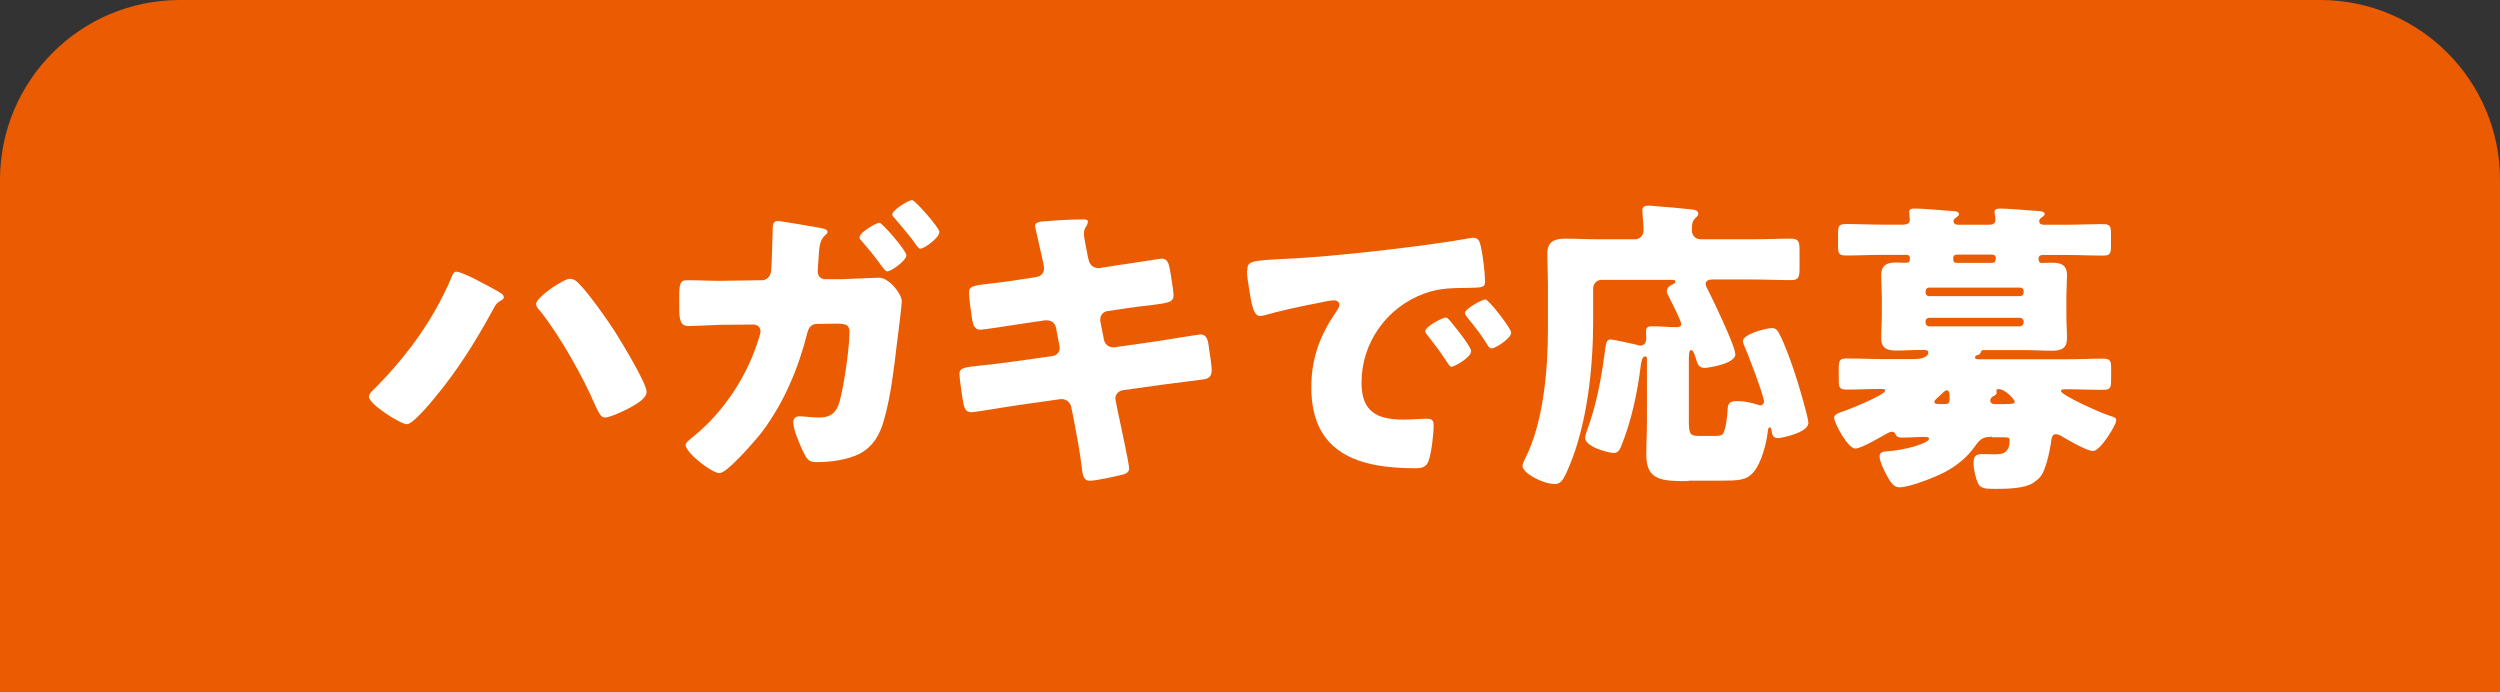
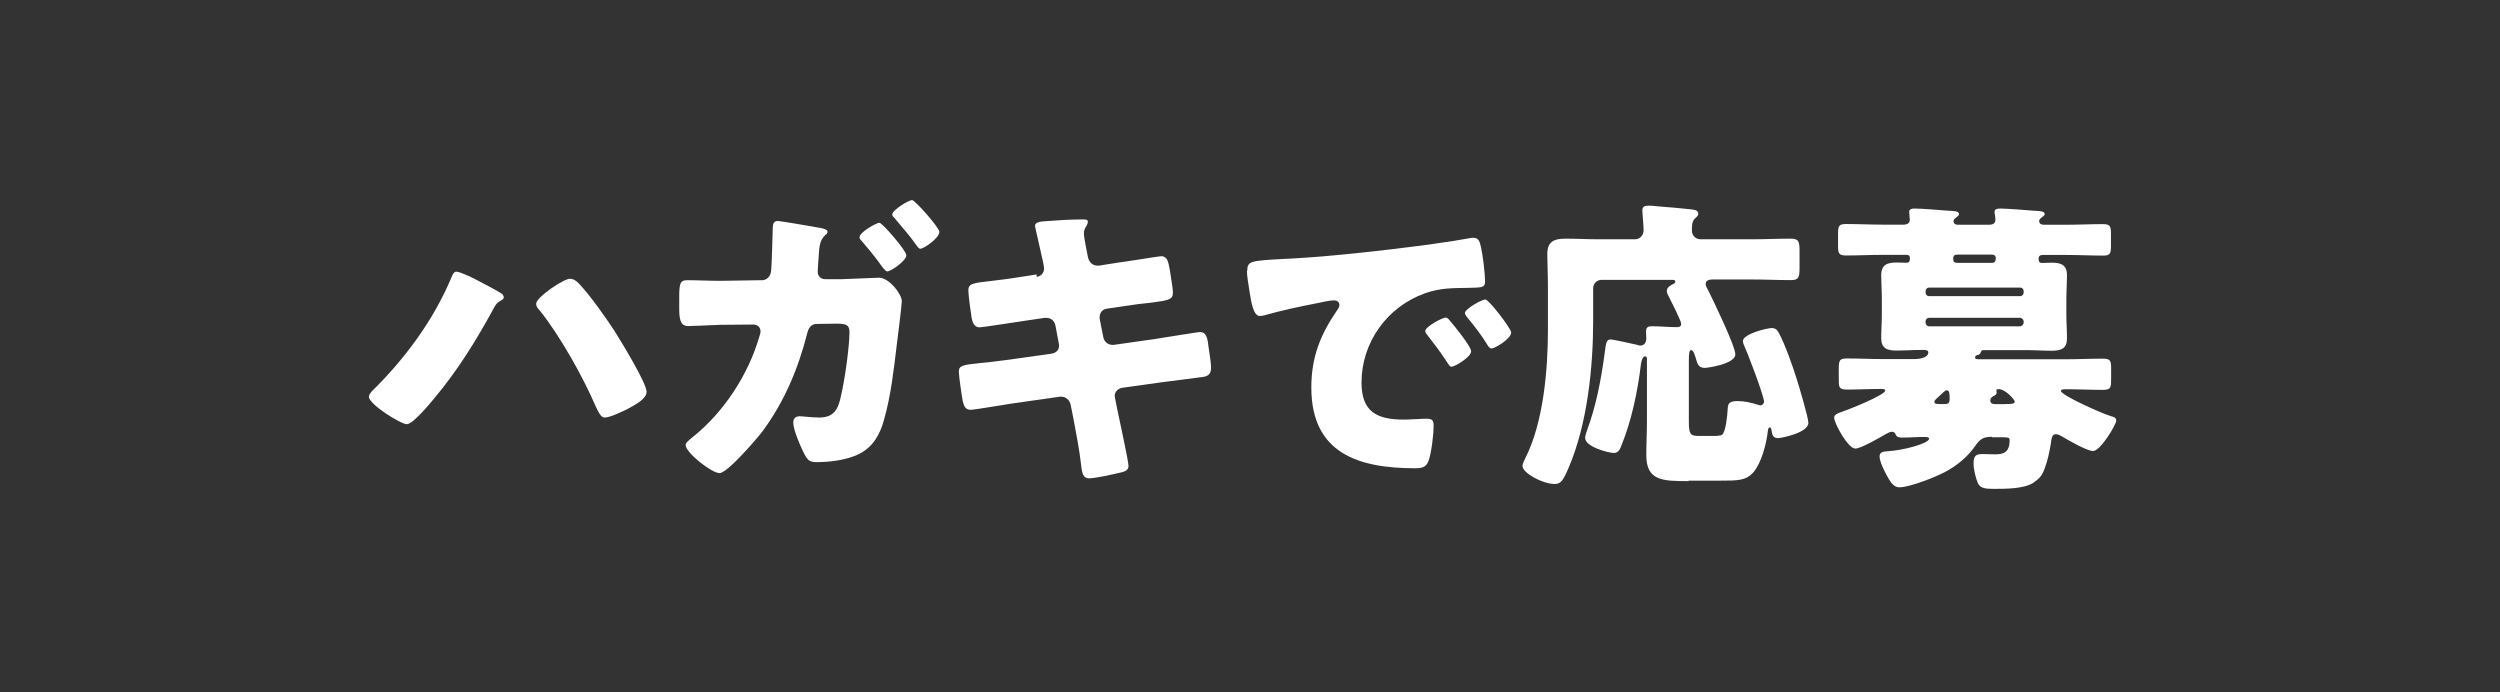
<svg xmlns="http://www.w3.org/2000/svg" id="_レイヤー_2" data-name="レイヤー 2" viewBox="0 0 278 77">
  <rect x="0" y="0" width="278" height="77" fill="#333333" stroke="none" />
  <defs>
    <style>
      .cls-1 {
        fill: #fff;
      }

      .cls-2 {
        fill: #ea5b02;
      }
    </style>
  </defs>
  <g id="design">
    <g>
-       <path class="cls-2" d="M20,0h238c11.04,0,20,8.96,20,20v57H0V20C0,8.96,8.96,0,20,0Z" />
      <g>
        <path class="cls-1" d="M53.33,31.3c.41.2,2.28,1.19,2.55,1.43.07.1.14.2.14.34,0,.17-.17.27-.31.34-.48.27-.61.48-.85.95-1.97,3.6-3.91,6.73-6.53,9.89-.51.61-2.41,2.92-3.09,2.92s-4.22-2.21-4.22-3.06c0-.2.17-.41.31-.58,3.67-3.6,6.83-7.85,8.84-12.61.14-.34.27-.71.58-.71.44,0,2.11.82,2.58,1.09ZM64.38,31.54c1.16,1.19,3.06,3.88,3.98,5.3.68,1.09,3.54,5.75,3.54,6.73,0,.78-1.22,1.43-2.18,1.94-.54.27-1.9.92-2.48.92-.44,0-.71-.65-.99-1.22-1.39-3.26-4.01-7.92-6.22-10.67-.2-.21-.41-.44-.41-.75,0-.75,3.06-2.79,3.74-2.79.41,0,.75.24,1.02.54Z" />
        <path class="cls-1" d="M84.68,31.17c.54,0,.95-.37,1.05-.92.1-.61.17-4.05.2-4.9,0-.44.1-.78.58-.78.2,0,4.25.68,4.73.78.17.03.78.14.78.41,0,.17-.1.27-.24.37-.24.24-.58.58-.68,1.56-.03.27-.17,2.28-.17,2.48,0,.54.31.88.88.88h1.67c1.02-.03,4.22-.17,4.28-.17,1.09,0,2.52,1.8,2.52,2.62,0,.37-.44,3.98-.54,4.69-.34,2.82-.65,5.71-1.43,8.47-.44,1.63-1.22,3.03-2.75,3.81-1.36.68-3.23.92-4.76.92-.85,0-1.05-.27-1.5-1.19-.37-.78-1.09-2.41-1.09-3.23,0-.41.24-.68.71-.68.41,0,1.36.14,2.18.14,1.63,0,2.11-.92,2.41-2.38.41-1.7.95-5.44.95-7.14,0-.75-.34-.92-1.43-.92l-2.18.03c-.68,0-.95.48-1.09,1.05-.99,3.91-2.55,7.62-4.96,10.88-.65.85-3.91,4.66-4.79,4.66s-3.77-2.28-3.77-3.13c0-.24.34-.51.88-.95,3.4-2.75,6.09-6.87,7.31-11.08.07-.17.14-.44.14-.61,0-.44-.34-.75-.78-.75l-3.67.03c-.95.03-3.03.14-3.57.14-.75,0-1.02-.48-1.02-1.87v-1.46c0-1.53.17-1.77.92-1.77,1.19,0,2.41.07,3.6.07l4.62-.07ZM100.79,28.38c0,.61-1.7,1.8-2.14,1.8-.2,0-.58-.54-.92-1.02-.61-.82-1.33-1.7-2.01-2.48-.1-.1-.14-.17-.14-.31,0-.54,1.87-1.6,2.21-1.6.31,0,2.99,3.09,2.99,3.6ZM104.46,25.79c0,.68-1.73,1.87-2.11,1.87-.17,0-.31-.21-.41-.34-.75-1.09-1.67-2.11-2.52-3.13-.1-.1-.2-.17-.2-.34,0-.48,1.8-1.6,2.21-1.6.31,0,3.03,3.06,3.03,3.54Z" />
-         <path class="cls-1" d="M115.28,30.79c.48-.07.82-.44.82-.92,0-.24-.07-.44-.1-.68l-.2-.88c-.07-.41-.71-3.06-.71-3.2,0-.37.51-.48,1.12-.51,1.36-.1,2.75-.2,4.15-.2.31,0,.61,0,.61.24,0,.17-.07.34-.17.51-.14.2-.27.44-.27.82,0,.44.34,2.04.44,2.58l.07.27c.1.58.51.99,1.09.99h.14l2.14-.34c.65-.07,4.59-.71,4.76-.71.78,0,.82.75.99,1.56.07.54.34,2.01.34,2.48,0,.82-.51.88-2.72,1.16-.71.07-1.56.17-2.65.34l-2.07.31c-.44.1-.71.48-.71.92v.17l.41,2.07c.1.51.51.85,1.02.85h.14l4.56-.65c.68-.1,4.83-.78,5-.78.78,0,.88.75.99,1.73l.1.68c.07.41.17,1.19.17,1.56,0,.61-.24.92-.85,1.02-.31.03-4.22.54-4.73.61l-4.35.61c-.48.1-.78.51-.78.85,0,.07,0,.17.03.27l.24,1.22c.2.99,1.26,5.78,1.26,6.36,0,.54-.58.65-1.02.75-.71.17-2.69.61-3.37.61-.61,0-.78-.48-.88-1.5-.2-1.73-.54-3.43-.85-5.13l-.31-1.53c-.1-.54-.54-.92-1.05-.92h-.14l-5.27.75c-.71.1-4.28.71-4.62.71-.65,0-.78-.41-.92-.95-.1-.48-.44-2.86-.44-3.3,0-.68.48-.75,2.38-.95.75-.07,1.7-.17,2.92-.34l5.07-.71c.48-.1.78-.44.78-.88,0-.07,0-.1-.03-.24l-.37-1.97c-.1-.54-.48-.88-.99-.88h-.24l-2.31.34c-.71.1-4.56.71-4.9.71-.58,0-.78-.51-.88-1.02-.1-.61-.37-2.58-.37-3.09,0-.75.48-.82,2.55-1.05.75-.1,1.77-.2,3.03-.41l2.01-.31Z" />
+         <path class="cls-1" d="M115.28,30.79c.48-.07.82-.44.82-.92,0-.24-.07-.44-.1-.68l-.2-.88c-.07-.41-.71-3.06-.71-3.2,0-.37.51-.48,1.12-.51,1.36-.1,2.75-.2,4.15-.2.31,0,.61,0,.61.24,0,.17-.07.34-.17.51-.14.2-.27.44-.27.82,0,.44.34,2.04.44,2.58c.1.58.51.99,1.09.99h.14l2.14-.34c.65-.07,4.59-.71,4.76-.71.78,0,.82.75.99,1.56.07.54.34,2.01.34,2.48,0,.82-.51.88-2.72,1.16-.71.07-1.56.17-2.65.34l-2.07.31c-.44.1-.71.48-.71.92v.17l.41,2.07c.1.51.51.85,1.02.85h.14l4.56-.65c.68-.1,4.83-.78,5-.78.78,0,.88.75.99,1.73l.1.68c.07.41.17,1.19.17,1.56,0,.61-.24.92-.85,1.02-.31.03-4.22.54-4.73.61l-4.35.61c-.48.1-.78.51-.78.85,0,.07,0,.17.03.27l.24,1.22c.2.99,1.26,5.78,1.26,6.36,0,.54-.58.65-1.02.75-.71.17-2.69.61-3.37.61-.61,0-.78-.48-.88-1.5-.2-1.73-.54-3.43-.85-5.13l-.31-1.53c-.1-.54-.54-.92-1.05-.92h-.14l-5.27.75c-.71.1-4.28.71-4.62.71-.65,0-.78-.41-.92-.95-.1-.48-.44-2.86-.44-3.3,0-.68.48-.75,2.38-.95.75-.07,1.7-.17,2.92-.34l5.07-.71c.48-.1.78-.44.78-.88,0-.07,0-.1-.03-.24l-.37-1.97c-.1-.54-.48-.88-.99-.88h-.24l-2.31.34c-.71.1-4.56.71-4.9.71-.58,0-.78-.51-.88-1.02-.1-.61-.37-2.58-.37-3.09,0-.75.48-.82,2.55-1.05.75-.1,1.77-.2,3.03-.41l2.01-.31Z" />
        <path class="cls-1" d="M138.7,30.08c0-1.05.37-1.09,4.11-1.29.68-.03,1.46-.07,2.41-.14,4.28-.27,14.14-1.39,18.29-2.18.14-.03.24-.03.34-.03.61,0,.71.48.85,1.12.2.88.44,2.89.44,3.77,0,.65-.37.65-1.84.68-1.8.03-3.13,0-4.86.61-4.18,1.5-7.04,5.44-7.04,9.93,0,3.23,1.7,4.11,4.69,4.11.85,0,1.97-.1,2.45-.1.65,0,.88.1.88.75,0,.99-.24,3.09-.58,3.98-.27.68-.75.78-1.46.78-6.29,0-11.56-1.63-11.56-8.98,0-3.4,1.02-5.92,2.92-8.67.1-.17.2-.31.2-.51,0-.31-.24-.51-.61-.51-.44,0-1.36.2-1.84.31-1.8.34-4.15.85-5.92,1.36-.14.03-.34.07-.48.07-.71,0-.95-1.53-1.12-2.58-.17-1.16-.31-1.8-.31-2.48ZM161.28,35.72c.44.51,2.31,2.82,2.31,3.33,0,.68-1.84,1.73-2.18,1.73-.17,0-.24-.1-.68-.78-.65-.99-1.33-1.87-2.07-2.82-.14-.17-.17-.27-.17-.37,0-.48,1.9-1.5,2.28-1.5.17,0,.37.24.51.41ZM168.04,36.98c0,.68-1.8,1.77-2.18,1.77-.24,0-.41-.31-.51-.48-.65-1.05-1.39-2.01-2.18-2.96-.1-.14-.27-.34-.27-.51,0-.44,1.87-1.5,2.28-1.5.37,0,2.86,3.23,2.86,3.67Z" />
        <path class="cls-1" d="M187.76,53.5c-2.89,0-4.69-.03-4.69-2.89,0-1.29.07-2.55.07-3.81v-6.9c0-.14-.03-.27-.2-.27-.34,0-.44.68-.48.95-.34,2.92-1.05,6.22-2.11,8.84-.17.44-.34.95-.88.95-.61,0-3.2-.68-3.2-1.67,0-.24.1-.54.2-.82.99-2.65,1.56-5.58,1.94-8.4.17-1.22.17-1.73.68-1.73.37,0,2.38.48,2.89.58.14.03.27.1.41.1.48,0,.68-.37.68-.82,0-.24-.03-.48-.03-.75,0-.48.24-.58.68-.58.88,0,1.77.1,2.69.1.27,0,.54-.03.54-.37s-1.19-2.65-1.43-3.13c-.1-.17-.17-.34-.17-.51,0-.41.41-.65.71-.78.14-.07.24-.17.24-.27,0-.2-.17-.2-.51-.2h-7.68c-.54,0-.95.41-.95.95v3.6c0,5.2-.65,11.46-2.69,16.25-.65,1.56-.92,1.9-1.6,1.9-1.33,0-3.57-1.22-3.57-2.01,0-.2.2-.65.31-.85,2.01-3.94,2.52-9.79,2.52-14.28v-4.9c0-1.29-.07-2.52-.07-3.54,0-1.39.78-1.7,2.01-1.7s2.45.07,3.67.07h4.08c.54,0,.95-.44.95-1.02,0-.48-.14-1.87-.14-2.21,0-.44.34-.51.71-.51.24,0,.65.03.92.07,1.26.1,2.52.2,3.77.34.27.03.82.07.82.48,0,.2-.14.34-.37.54-.34.31-.34.85-.34,1.36s.41.95.95.95h5.75c1.43,0,2.86-.07,4.28-.07.92,0,.99.34.99,1.39v1.83c0,1.05-.07,1.39-.95,1.39-1.43,0-2.89-.07-4.32-.07h-4.39c-.34,0-.78.07-.78.51,0,.24.2.54.31.75.54,1.09,2.99,6.15,2.99,7.07,0,1.05-3.03,1.5-3.4,1.5-.58,0-.78-.31-.92-.82-.14-.44-.31-1.16-.61-1.16-.2,0-.24.44-.24,1.19v6.73c0,1.63.24,1.63,1.39,1.63h1.19c.41,0,.95,0,1.12-.14.41-.31.58-2.18.61-2.72.03-.65.07-1.02,1.09-1.02.71,0,1.56.17,2.28.41.07.03.2.07.27.07.2,0,.41-.2.41-.41,0-.65-1.87-5.54-2.28-6.42-.03-.1-.07-.2-.07-.31,0-.82,2.72-1.46,3.2-1.46.37,0,.61.17.78.51.71,1.29,1.6,3.84,2.04,5.27.24.75,1.26,4.18,1.26,4.76,0,1.12-3.03,1.7-3.37,1.7-.54,0-.65-.34-.71-.78-.03-.2-.07-.41-.2-.41-.17,0-.2.2-.24.51-.14,1.29-.71,3.47-1.6,4.49-.82.92-1.7.92-3.77.92h-3.43Z" />
        <path class="cls-1" d="M221.53,48.57c-1.05,0-1.36.27-1.94,1.09-.82,1.19-2.11,2.21-3.37,2.86-1.02.54-3.88,1.67-5,1.67-.75,0-1.12-.82-1.43-1.36-.27-.51-.78-1.5-.78-2.07,0-.51.41-.54.88-.58,1.8-.1,4.62-.88,4.62-1.39,0-.2-.27-.2-.61-.2-.78,0-1.56.07-2.35.07-.65,0-.68-.2-.82-.48-.07-.1-.2-.17-.34-.17-.2,0-.48.14-.65.24-.65.37-2.79,1.63-3.43,1.63-.82,0-2.35-2.82-2.35-3.43,0-.41.54-.54.92-.68.61-.2,4.76-1.84,4.76-2.35,0-.17-.27-.17-.58-.17-1.22,0-2.45.07-3.67.07-.92,0-.92-.27-.92-1.22v-1.02c0-1.02.07-1.22.92-1.22,1.39,0,2.79.07,4.22.07h3.26c.44,0,1.56-.1,1.56-.75,0-.27-.34-.27-.68-.27-.95,0-1.9.07-2.86.07-1.05,0-1.7-.24-1.7-1.39,0-.82.07-1.67.07-2.58v-1.84c0-.88-.07-1.77-.07-2.55,0-1.19.68-1.43,1.7-1.43.37,0,.78.03,1.05.03.41,0,.44-.2.44-.51,0-.37-.24-.37-.48-.37h-2.52c-1.36,0-2.75.07-4.11.07-.82,0-.88-.27-.88-1.12v-1.26c0-.88.07-1.12.88-1.12,1.39,0,2.75.07,4.11.07h2.31c.34,0,.68-.14.68-.54,0-.14-.07-.71-.07-.88,0-.34.34-.37.61-.37.82,0,2.82.17,3.71.24.61.03,1.22.03,1.22.37,0,.17-.1.2-.34.41-.14.1-.27.2-.27.37s.1.41.48.41h3.5c.37,0,.68-.14.68-.54,0-.14-.03-.51-.07-.65-.03-.14-.03-.17-.03-.24,0-.34.37-.37.65-.37.78,0,2.82.17,3.71.24.58.03,1.22.03,1.22.37,0,.14-.1.2-.37.41-.14.1-.24.2-.24.37,0,.31.24.41.51.41h2.48c1.39,0,2.75-.07,4.11-.07.82,0,.88.27.88,1.12v1.26c0,.88-.07,1.12-.88,1.12-1.36,0-2.72-.07-4.11-.07h-2.58c-.27,0-.48.1-.48.41,0,.27.07.48.37.48.34,0,.75-.03,1.09-.03,1.05,0,1.7.24,1.7,1.43,0,.78-.07,1.67-.07,2.55v1.84c0,.92.07,1.77.07,2.58,0,1.12-.61,1.39-1.67,1.39-.99,0-1.97-.07-2.96-.07h-4.59c-.2,0-.27,0-.37.24-.1.24-.17.27-.37.31-.14.03-.27.14-.27.27,0,.2.34.2.41.2h9.59c1.39,0,2.82-.07,4.22-.07.88,0,.92.27.92,1.16v.95c0,1.09,0,1.36-.92,1.36-1.39,0-2.79-.07-4.18-.07-.14,0-.48,0-.48.2,0,.44,4.25,2.38,5.54,2.79.24.07.61.14.61.48,0,.48-1.77,3.4-2.58,3.4-.68,0-2.79-1.22-3.47-1.63-.2-.1-.41-.24-.68-.24-.44,0-.48.54-.54,1.02-.17.95-.34,1.87-.68,2.75-.27.78-.54,1.12-1.22,1.6-1.02.71-3.13.71-4.39.71-.88,0-1.53-.03-1.8-.58-.27-.58-.51-1.6-.51-2.24,0-.92.31-1.05,1.05-1.05.34,0,.78.03,1.33.03.85,0,1.63-.14,1.63-1.56,0-.31-.07-.34-1.09-.34h-.88ZM225.03,32.36c0-.21-.17-.38-.37-.38h-10.16c-.2,0-.37.17-.37.38v.2c0,.2.17.37.37.37h10.16c.2,0,.37-.2.37-.37v-.2ZM225.03,35.75c0-.2-.17-.41-.44-.41h-10.06c-.24,0-.41.17-.41.41v.1c0,.24.17.44.41.44h10.06c.24,0,.44-.2.44-.44v-.1ZM216.26,44.93c.37,0,.54-.1.54-.54,0-.58,0-.99-.34-.99-.17,0-.51.37-.88.71-.14.14-.48.38-.48.58s.17.24.68.24h.48ZM221.42,29.23c.24,0,.51,0,.51-.51,0-.31-.17-.41-.48-.41h-3.74c-.31,0-.51.07-.51.41s.03.51.48.51h3.74ZM223.02,44.93c.71,0,1.02-.03,1.02-.27,0-.2-1.02-1.39-1.8-1.39-.14,0-.24.03-.24.17,0,.07.03.14.03.2,0,.24-.2.34-.37.41-.17.1-.34.24-.34.48,0,.34.31.41.58.41h1.12Z" />
      </g>
    </g>
  </g>
</svg>